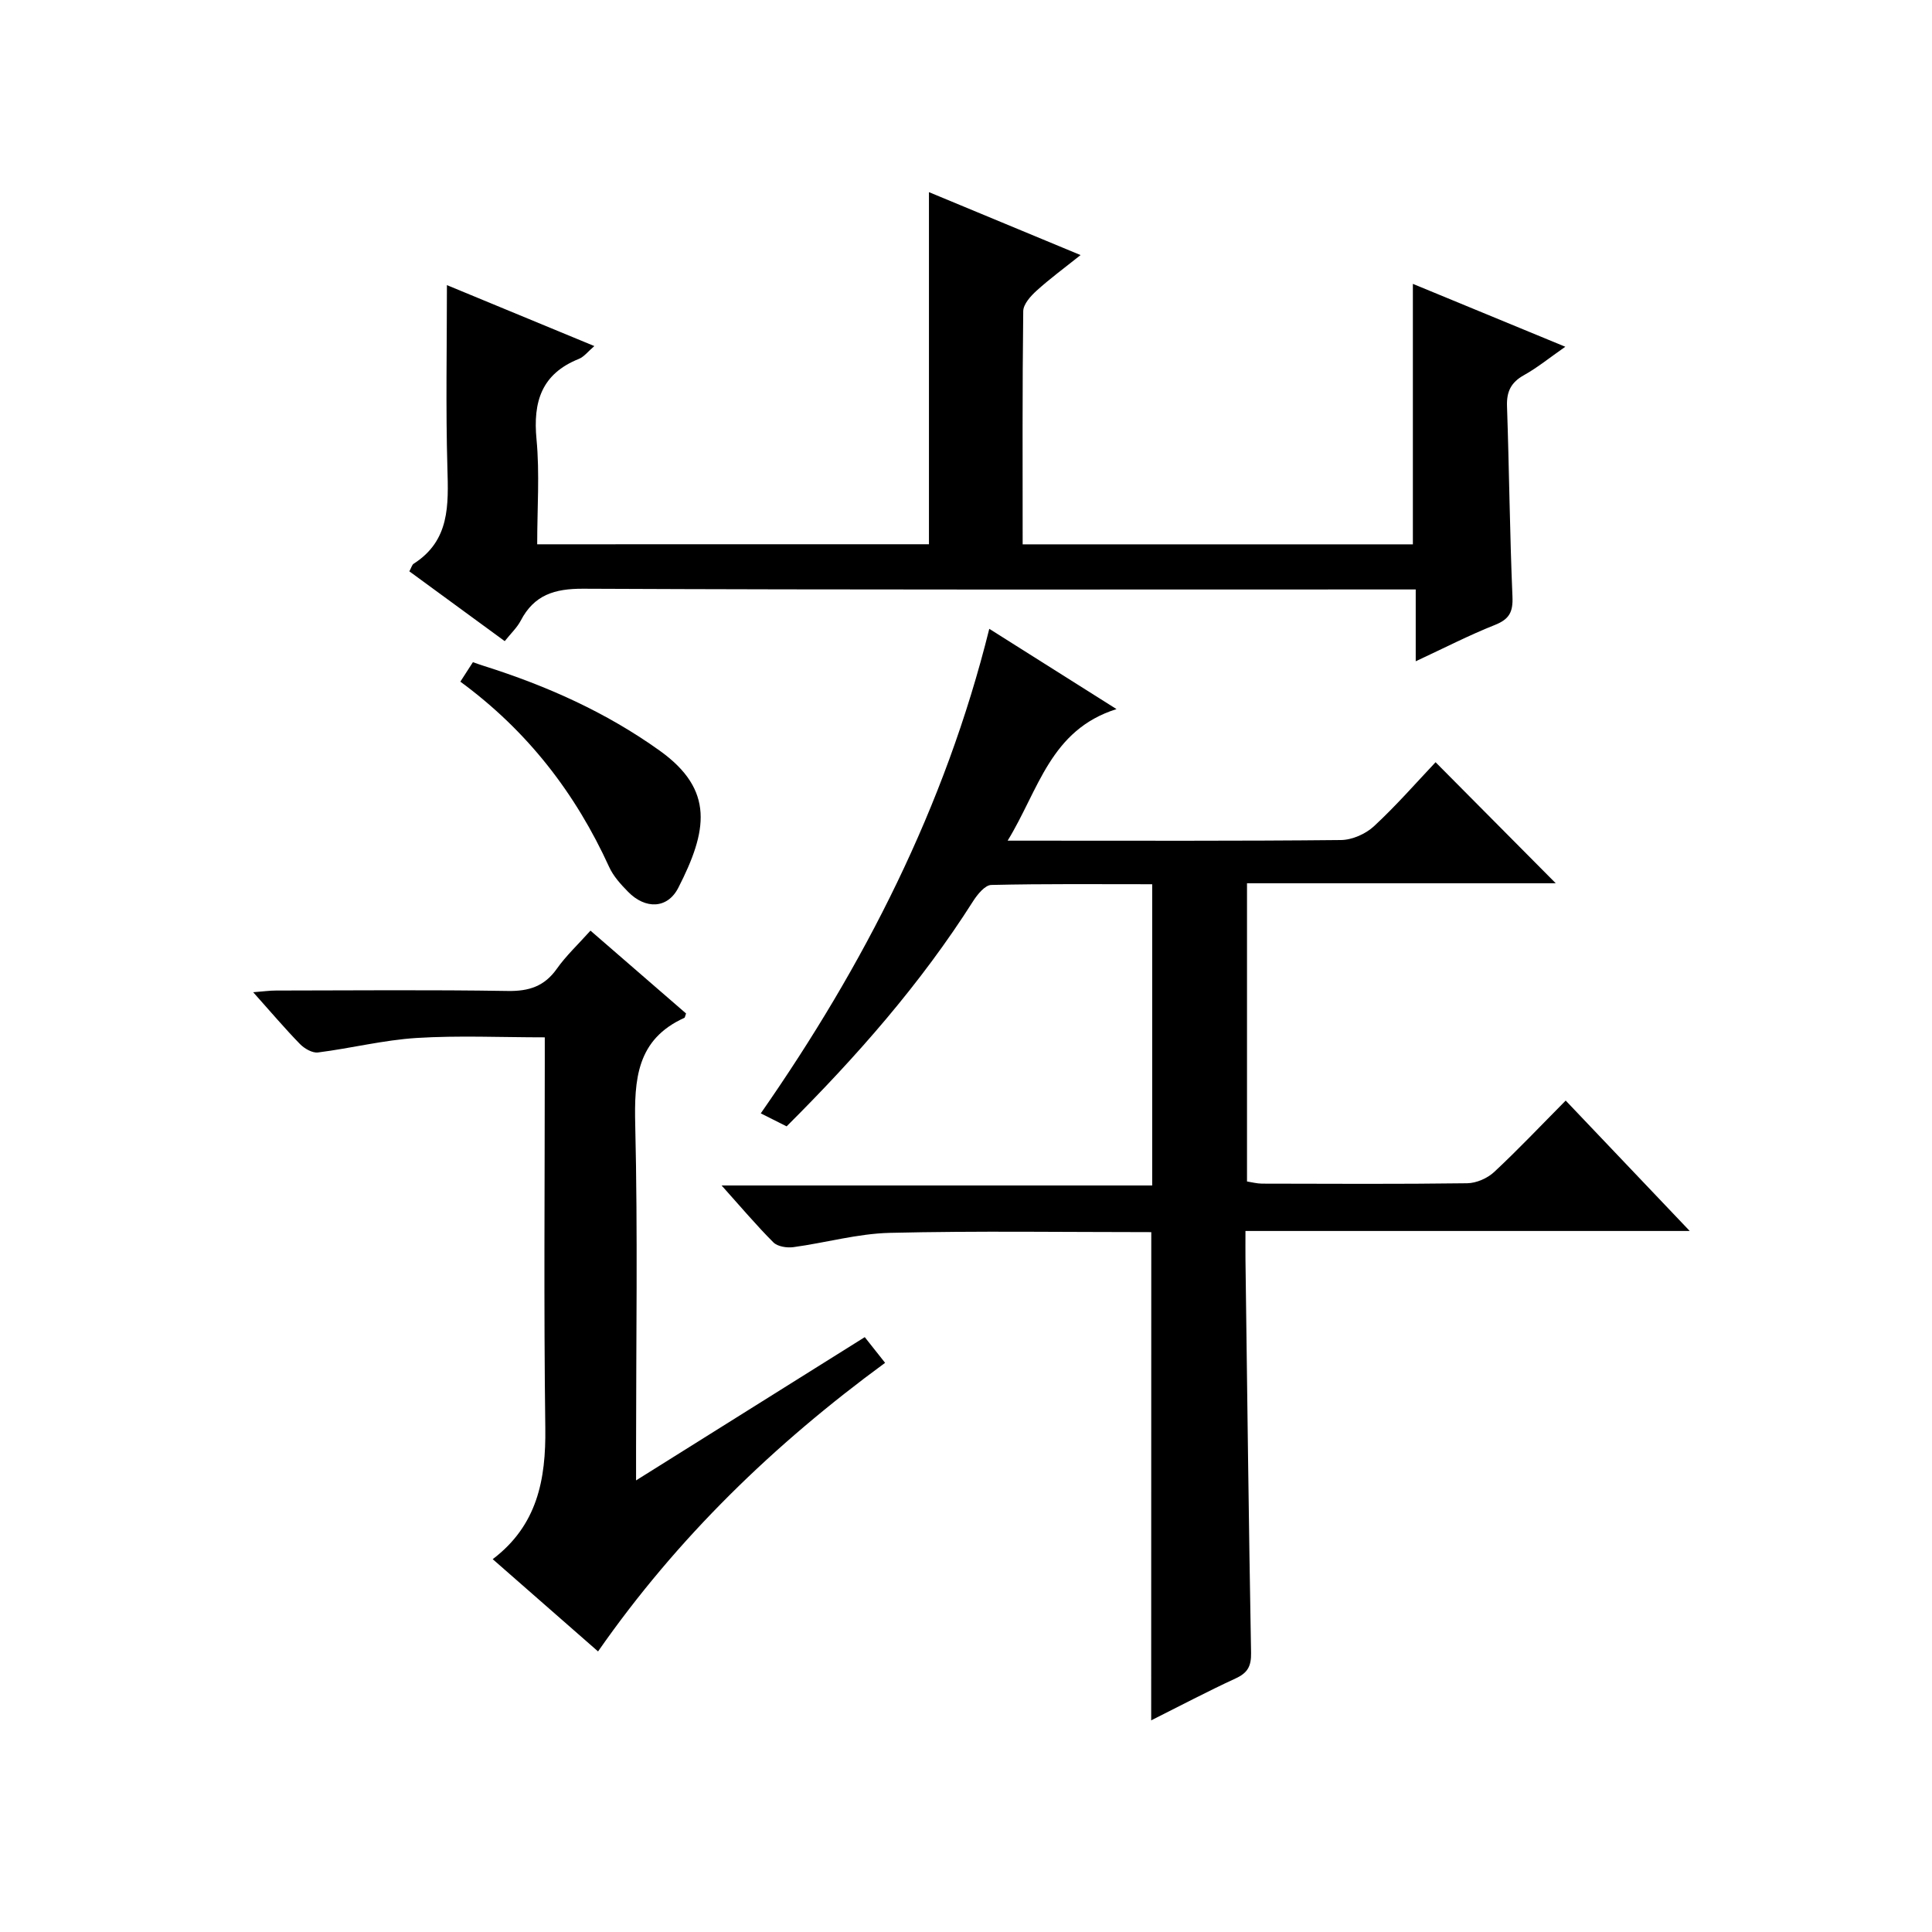
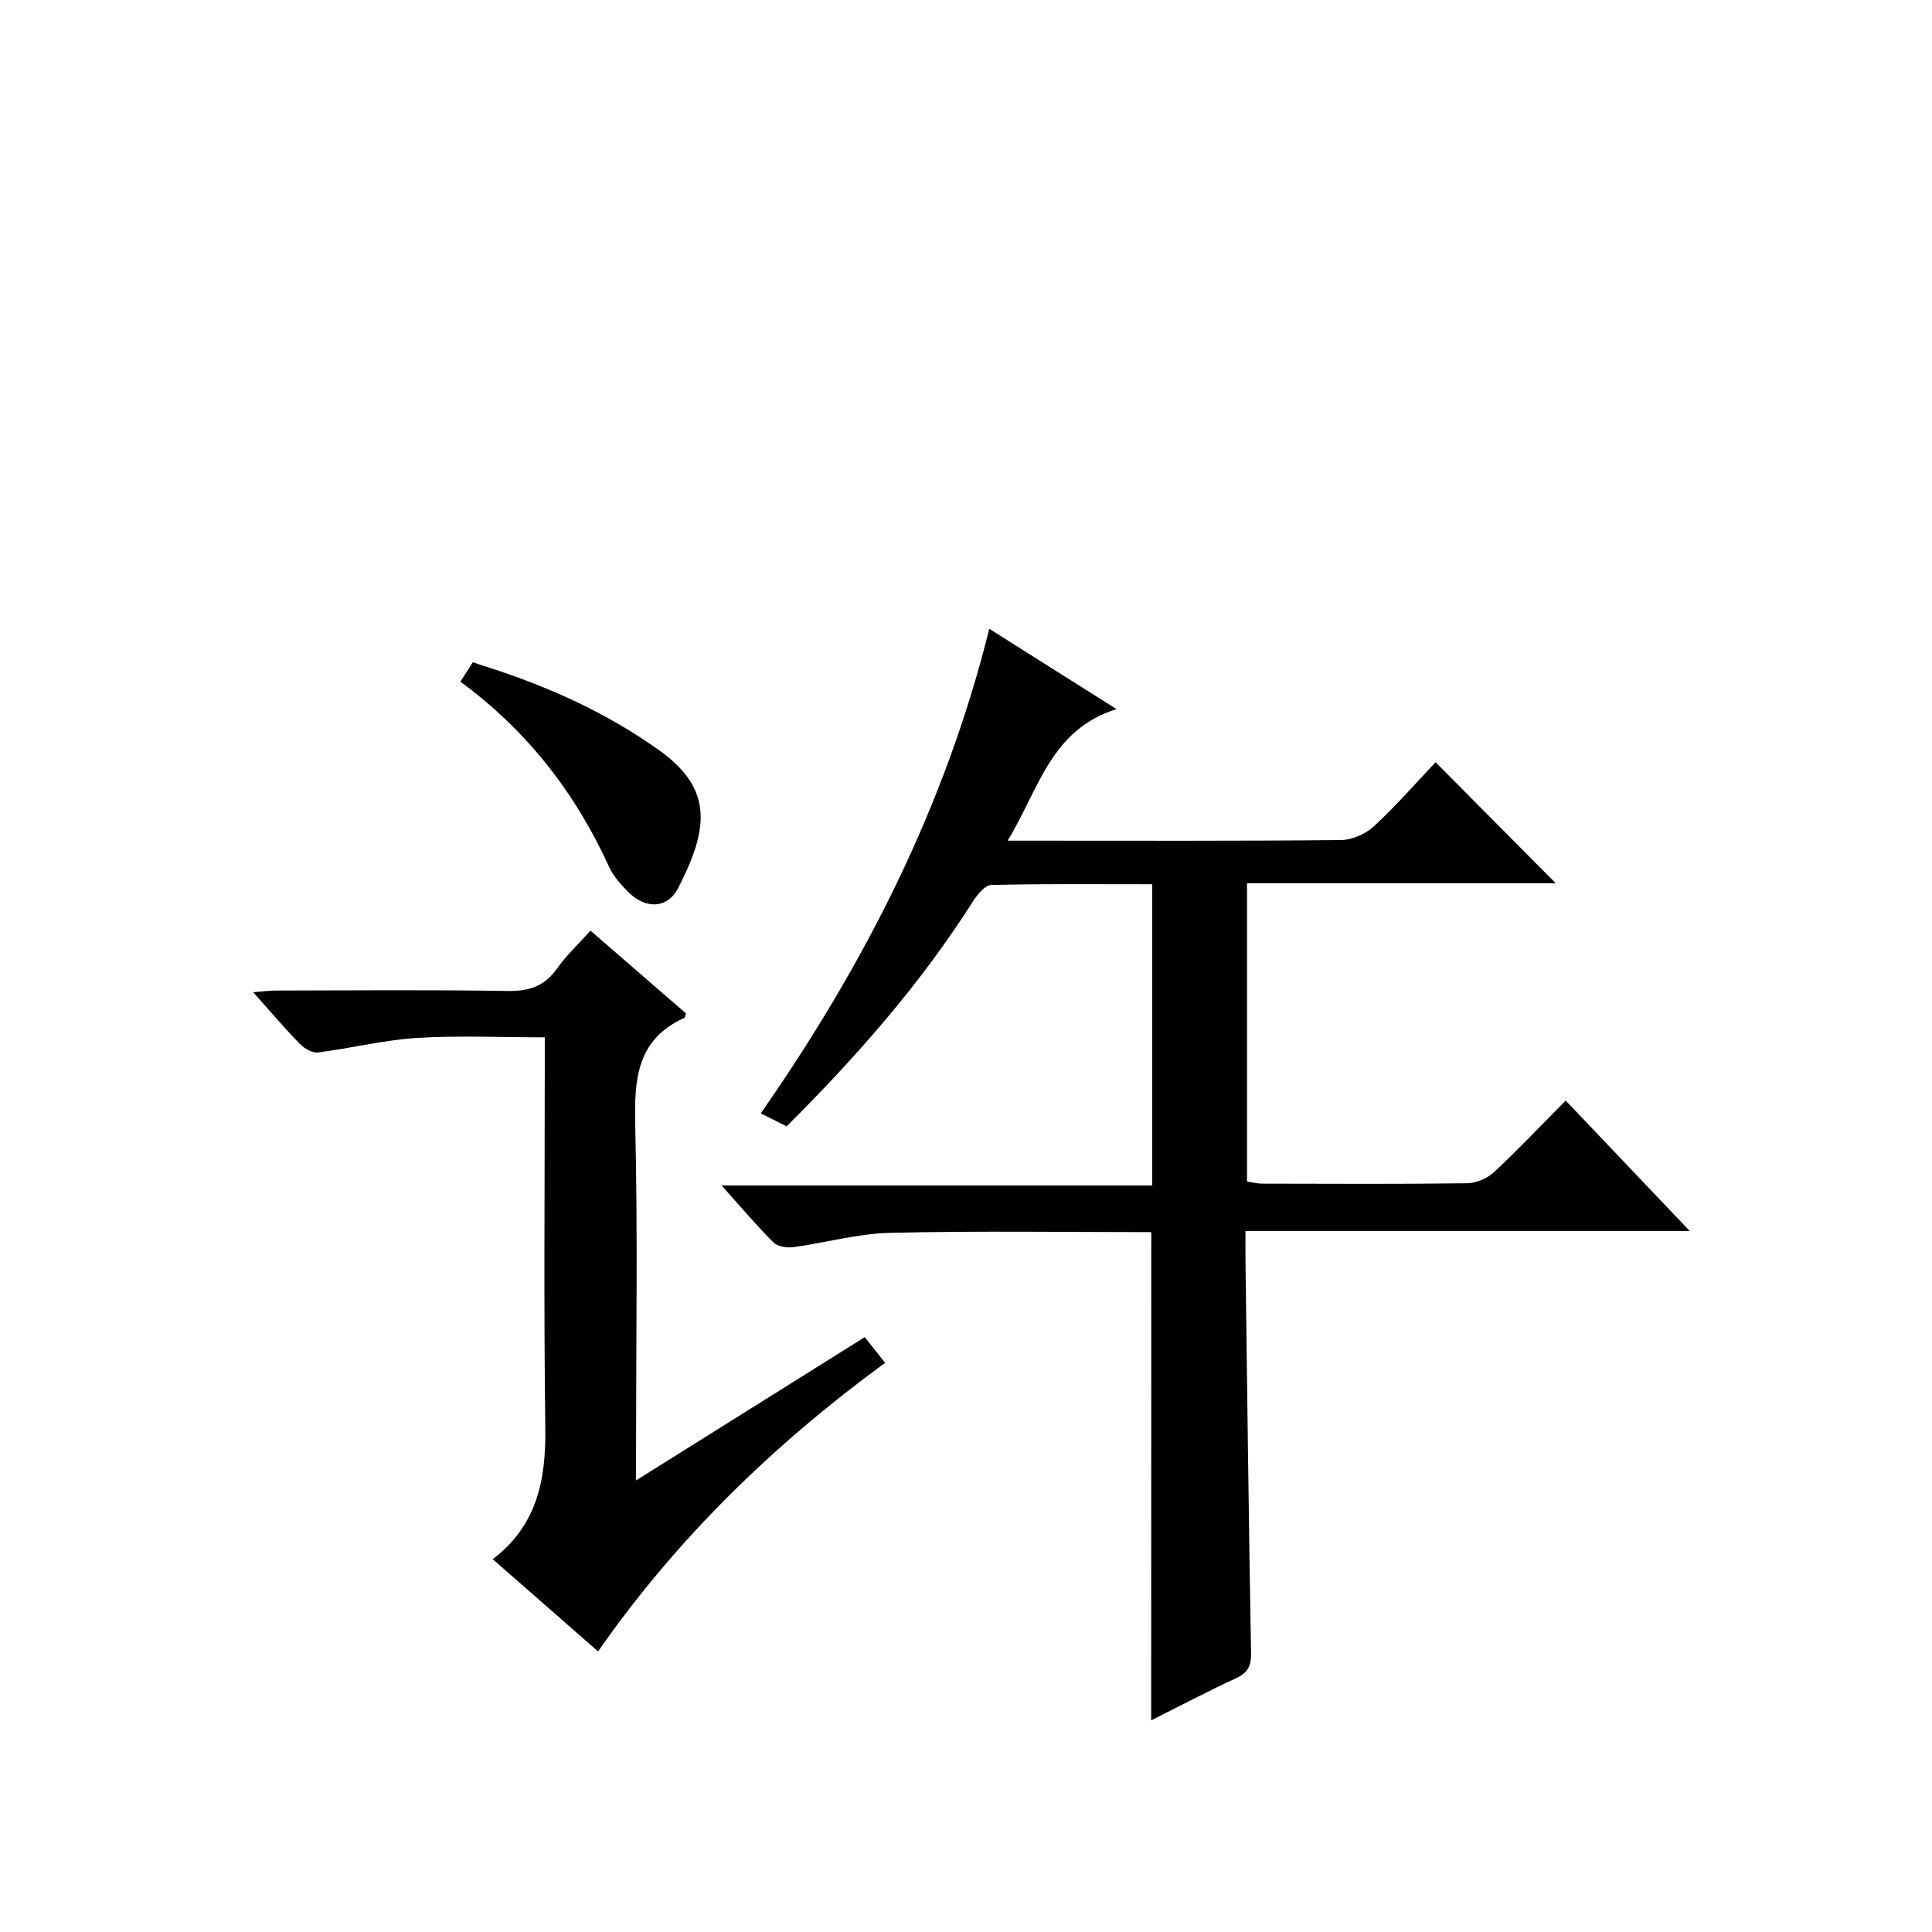
<svg xmlns="http://www.w3.org/2000/svg" version="1.1" id="ZDIC" x="0px" y="0px" viewBox="0 0 400 400" style="enable-background:new 0 0 400 400;" xml:space="preserve">
  <g>
    <path d="M238.36,255.1c-18.17,0-36.16-0.28-54.14,0.15c-6.67,0.16-13.29,2.06-19.97,2.96c-1.33,0.18-3.25-0.12-4.12-0.98   c-3.52-3.52-6.74-7.34-10.73-11.79c30.12,0,59.43,0,89.15,0c0-20.97,0-41.35,0-62.37c-11.12,0-22.22-0.11-33.32,0.15   c-1.29,0.03-2.85,1.94-3.74,3.33c-10.86,17.11-24.13,32.2-38.63,46.65c-1.69-0.85-3.29-1.65-5.35-2.69   c21.34-30.63,38.12-63.32,47.31-100.32c8.95,5.65,17.16,10.83,26.34,16.62c-13.73,4.33-16.08,16.71-22.54,27.24   c2.21,0,3.62,0,5.02,0c21.33,0,42.66,0.09,63.99-0.13c2.32-0.02,5.11-1.26,6.83-2.85c4.62-4.28,8.79-9.06,12.76-13.26   c8.73,8.79,16.88,16.99,24.88,25.06c-20.61,0-42.11,0-63.92,0c0,20.85,0,41.11,0,61.74c0.93,0.14,2.02,0.44,3.11,0.45   c14.16,0.03,28.33,0.11,42.49-0.08c1.9-0.03,4.18-1.03,5.58-2.34c4.98-4.64,9.66-9.6,14.8-14.78c8.55,8.99,16.77,17.63,25.68,27   c-30.98,0-61.14,0-91.98,0c0,2.35-0.02,4.11,0,5.87c0.36,27.16,0.67,54.32,1.16,81.47c0.05,2.76-0.7,4.15-3.18,5.29   c-5.85,2.7-11.55,5.71-17.5,8.69C238.36,322.41,238.36,289.07,238.36,255.1z" />
-     <path d="M192.33,112.68c0-24.25,0-48.32,0-72.9c10.29,4.27,20.43,8.48,31.39,13.03c-3.33,2.66-6.34,4.87-9.09,7.36   c-1.24,1.12-2.76,2.8-2.78,4.25c-0.2,15.98-0.12,31.97-0.12,48.28c27.1,0,53.85,0,80.79,0c0-17.68,0-35.4,0-53.93   c10.21,4.21,20.42,8.43,31.56,13.02c-3.24,2.26-5.76,4.32-8.56,5.88c-2.67,1.49-3.62,3.39-3.51,6.43   c0.45,13.15,0.57,26.32,1.13,39.46c0.13,3.18-0.68,4.65-3.64,5.83c-5.34,2.12-10.48,4.77-16.39,7.52c0-5.26,0-9.81,0-14.87   c-2.45,0-4.4,0-6.36,0c-55.33,0-110.66,0.1-165.99-0.15c-5.96-0.03-10.17,1.28-12.95,6.61c-0.75,1.43-2,2.6-3.31,4.24   c-6.68-4.89-13.19-9.65-19.75-14.45c0.43-0.78,0.55-1.36,0.9-1.58c7.51-4.8,7.2-12.14,6.98-19.81c-0.36-12.45-0.1-24.92-0.1-37.87   c9.51,3.93,19.74,8.16,30.52,12.62c-1.3,1.11-2.12,2.22-3.21,2.66c-7.71,3.09-9.51,8.85-8.76,16.65   c0.67,7.07,0.14,14.26,0.14,21.73C138.5,112.68,165.38,112.68,192.33,112.68z" />
    <path d="M123.82,341.91c-7.72-6.76-14.59-12.78-21.81-19.1c9.23-7,11.03-16.47,10.89-27.13c-0.33-25.17-0.11-50.34-0.11-75.51   c0-1.8,0-3.61,0-5.4c-9.13,0-17.86-0.41-26.54,0.13c-6.84,0.43-13.59,2.14-20.41,3c-1.18,0.15-2.83-0.81-3.75-1.76   c-3.13-3.21-6.03-6.64-9.67-10.71c2.06-0.16,3.4-0.35,4.73-0.35c16-0.02,32-0.17,47.99,0.09c4.38,0.07,7.57-0.96,10.14-4.59   c1.9-2.69,4.35-4.98,6.97-7.9c6.76,5.86,13.34,11.56,19.79,17.15c-0.23,0.63-0.24,0.86-0.34,0.9c-9.9,4.47-10.41,12.76-10.18,22.27   c0.53,22.32,0.17,44.67,0.17,67c0,1.82,0,3.64,0,6.5c16.07-10.07,31.46-19.7,47.35-29.66c1.28,1.62,2.55,3.23,4.21,5.32   C160.31,298.98,140.27,318.31,123.82,341.91z" />
-     <path d="M95.31,141.13c1.05-1.63,1.75-2.72,2.6-4.03c0.82,0.28,1.55,0.55,2.29,0.78c12.97,4.1,25.24,9.56,36.39,17.54   c11.4,8.16,9.85,16.64,3.85,28.38c-2.26,4.42-6.86,4.46-10.4,0.84c-1.5-1.53-3.04-3.21-3.91-5.12   C119.17,164.27,109.27,151.38,95.31,141.13z" />
+     <path d="M95.31,141.13c1.05-1.63,1.75-2.72,2.6-4.03c0.82,0.28,1.55,0.55,2.29,0.78c12.97,4.1,25.24,9.56,36.39,17.54   c11.4,8.16,9.85,16.64,3.85,28.38c-2.26,4.42-6.86,4.46-10.4,0.84c-1.5-1.53-3.04-3.21-3.91-5.12   C119.17,164.27,109.27,151.38,95.31,141.13" />
  </g>
</svg>